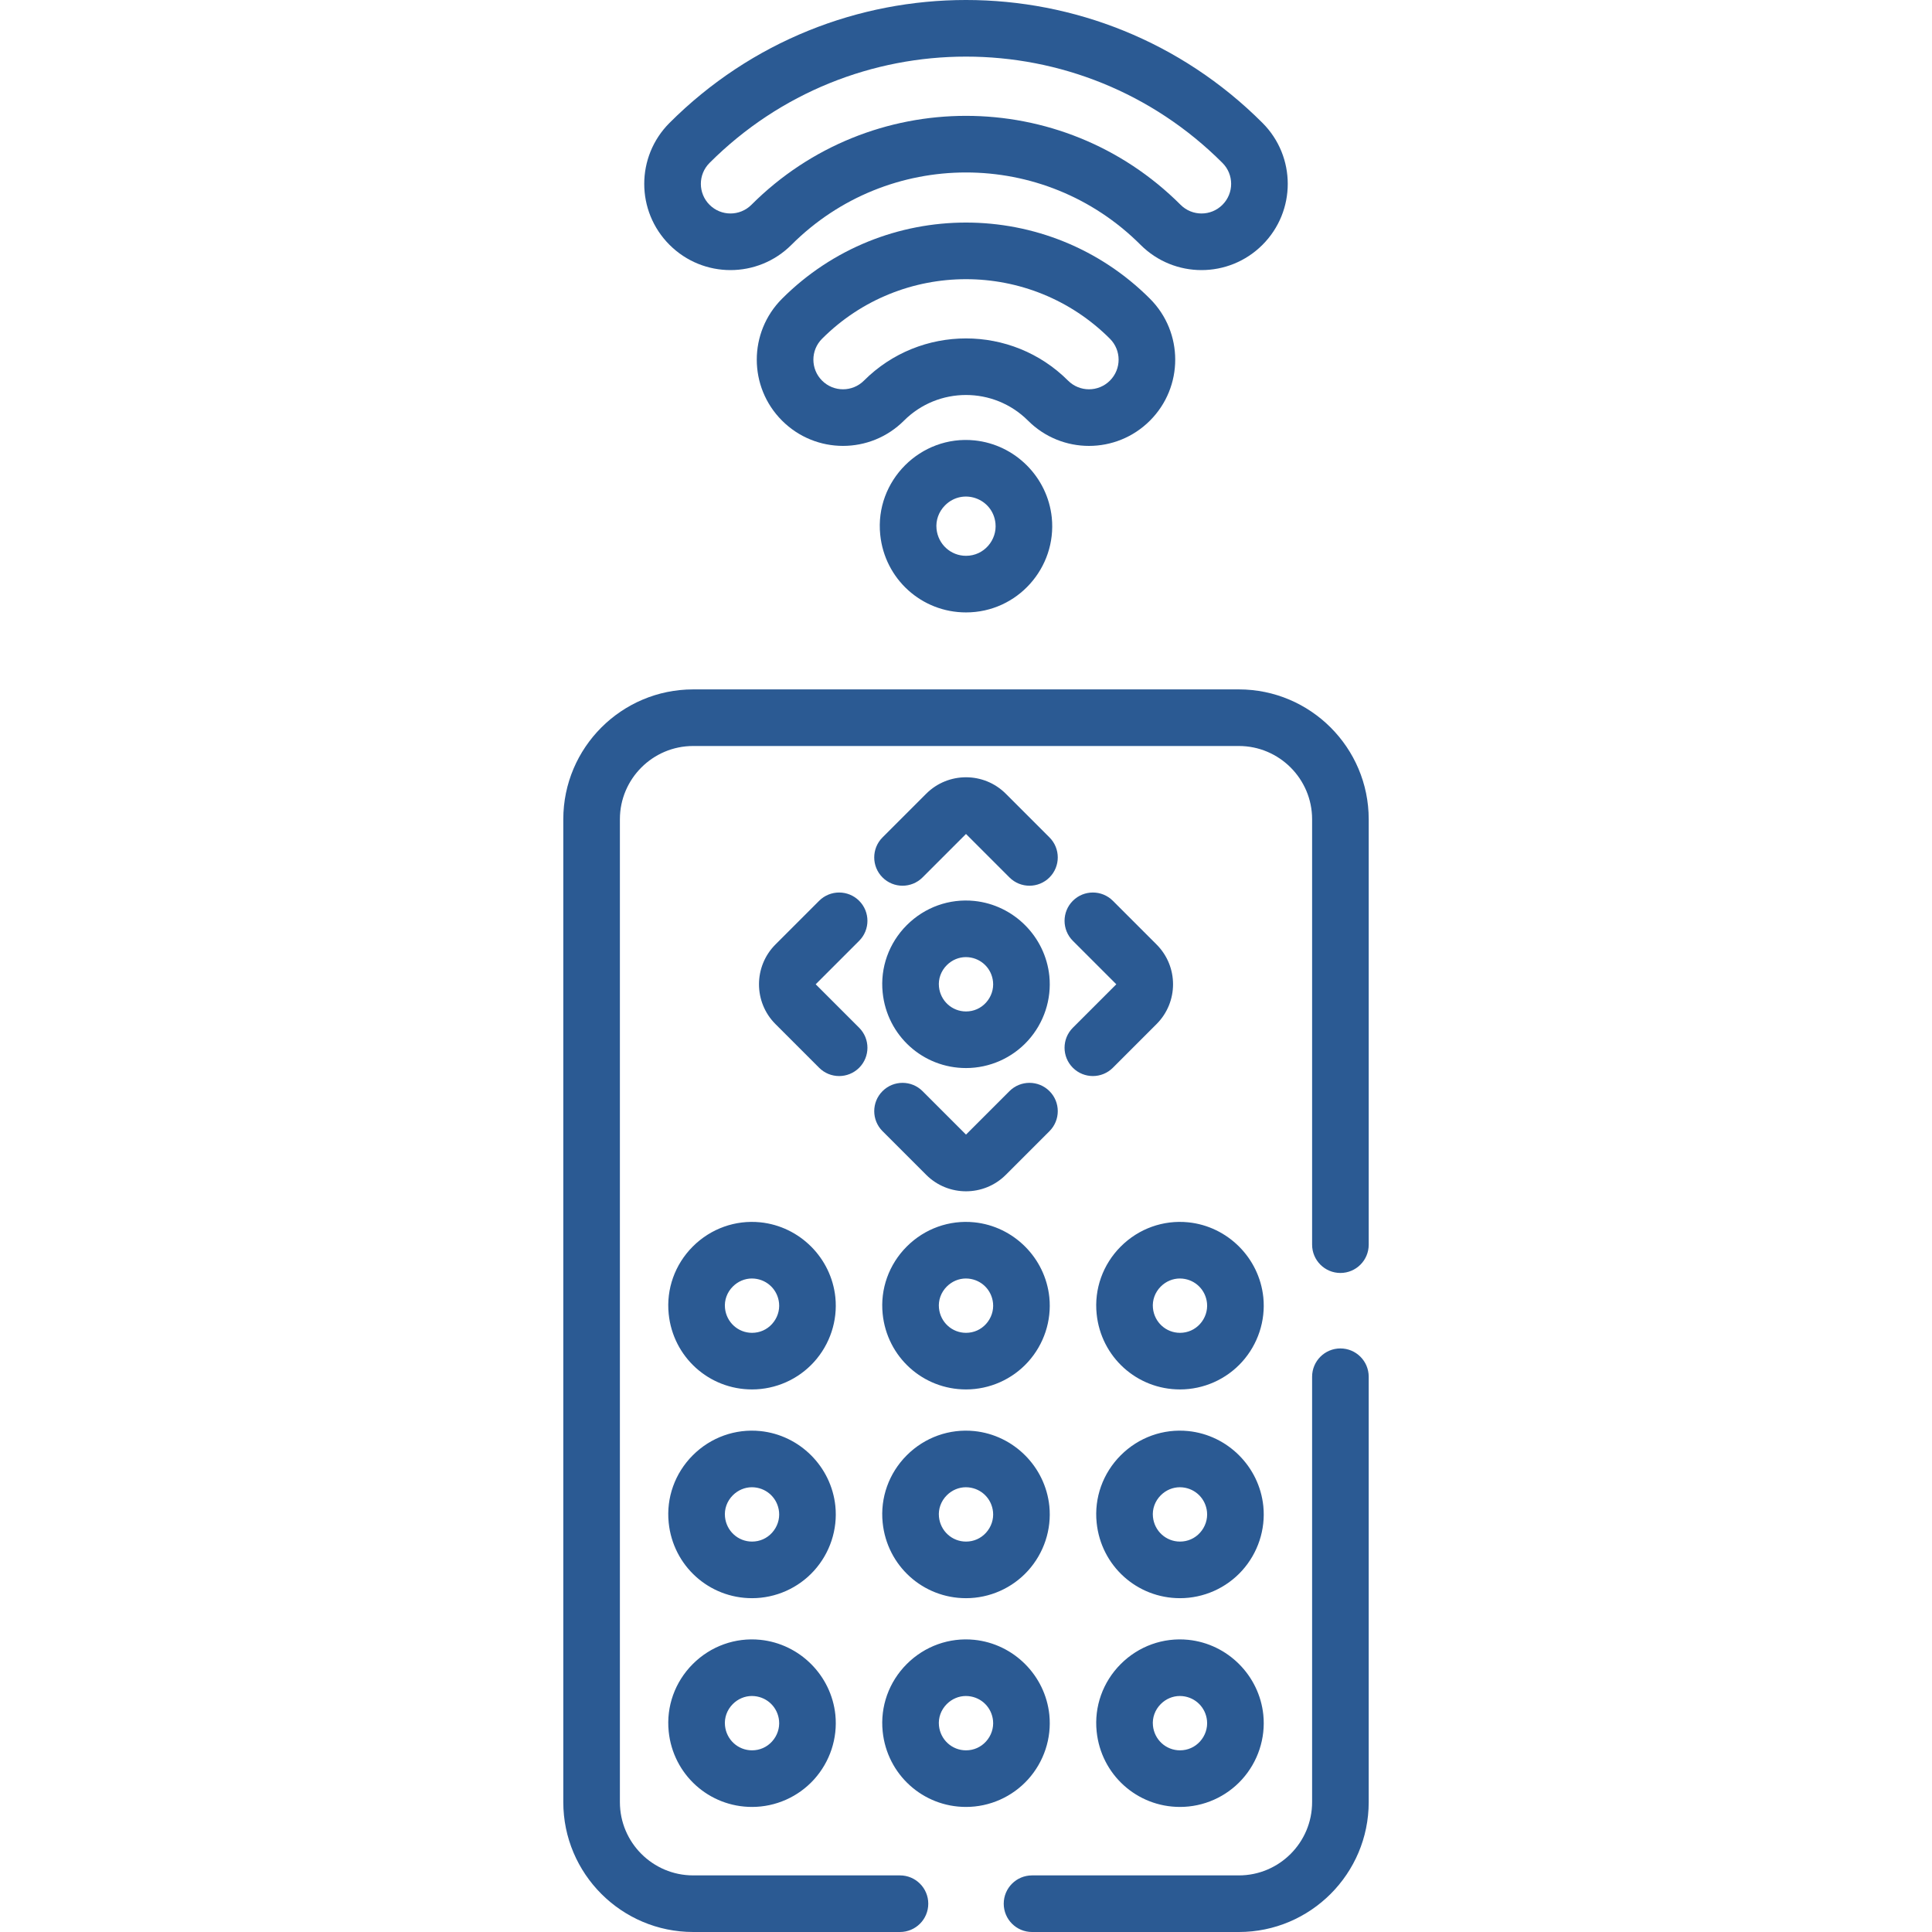
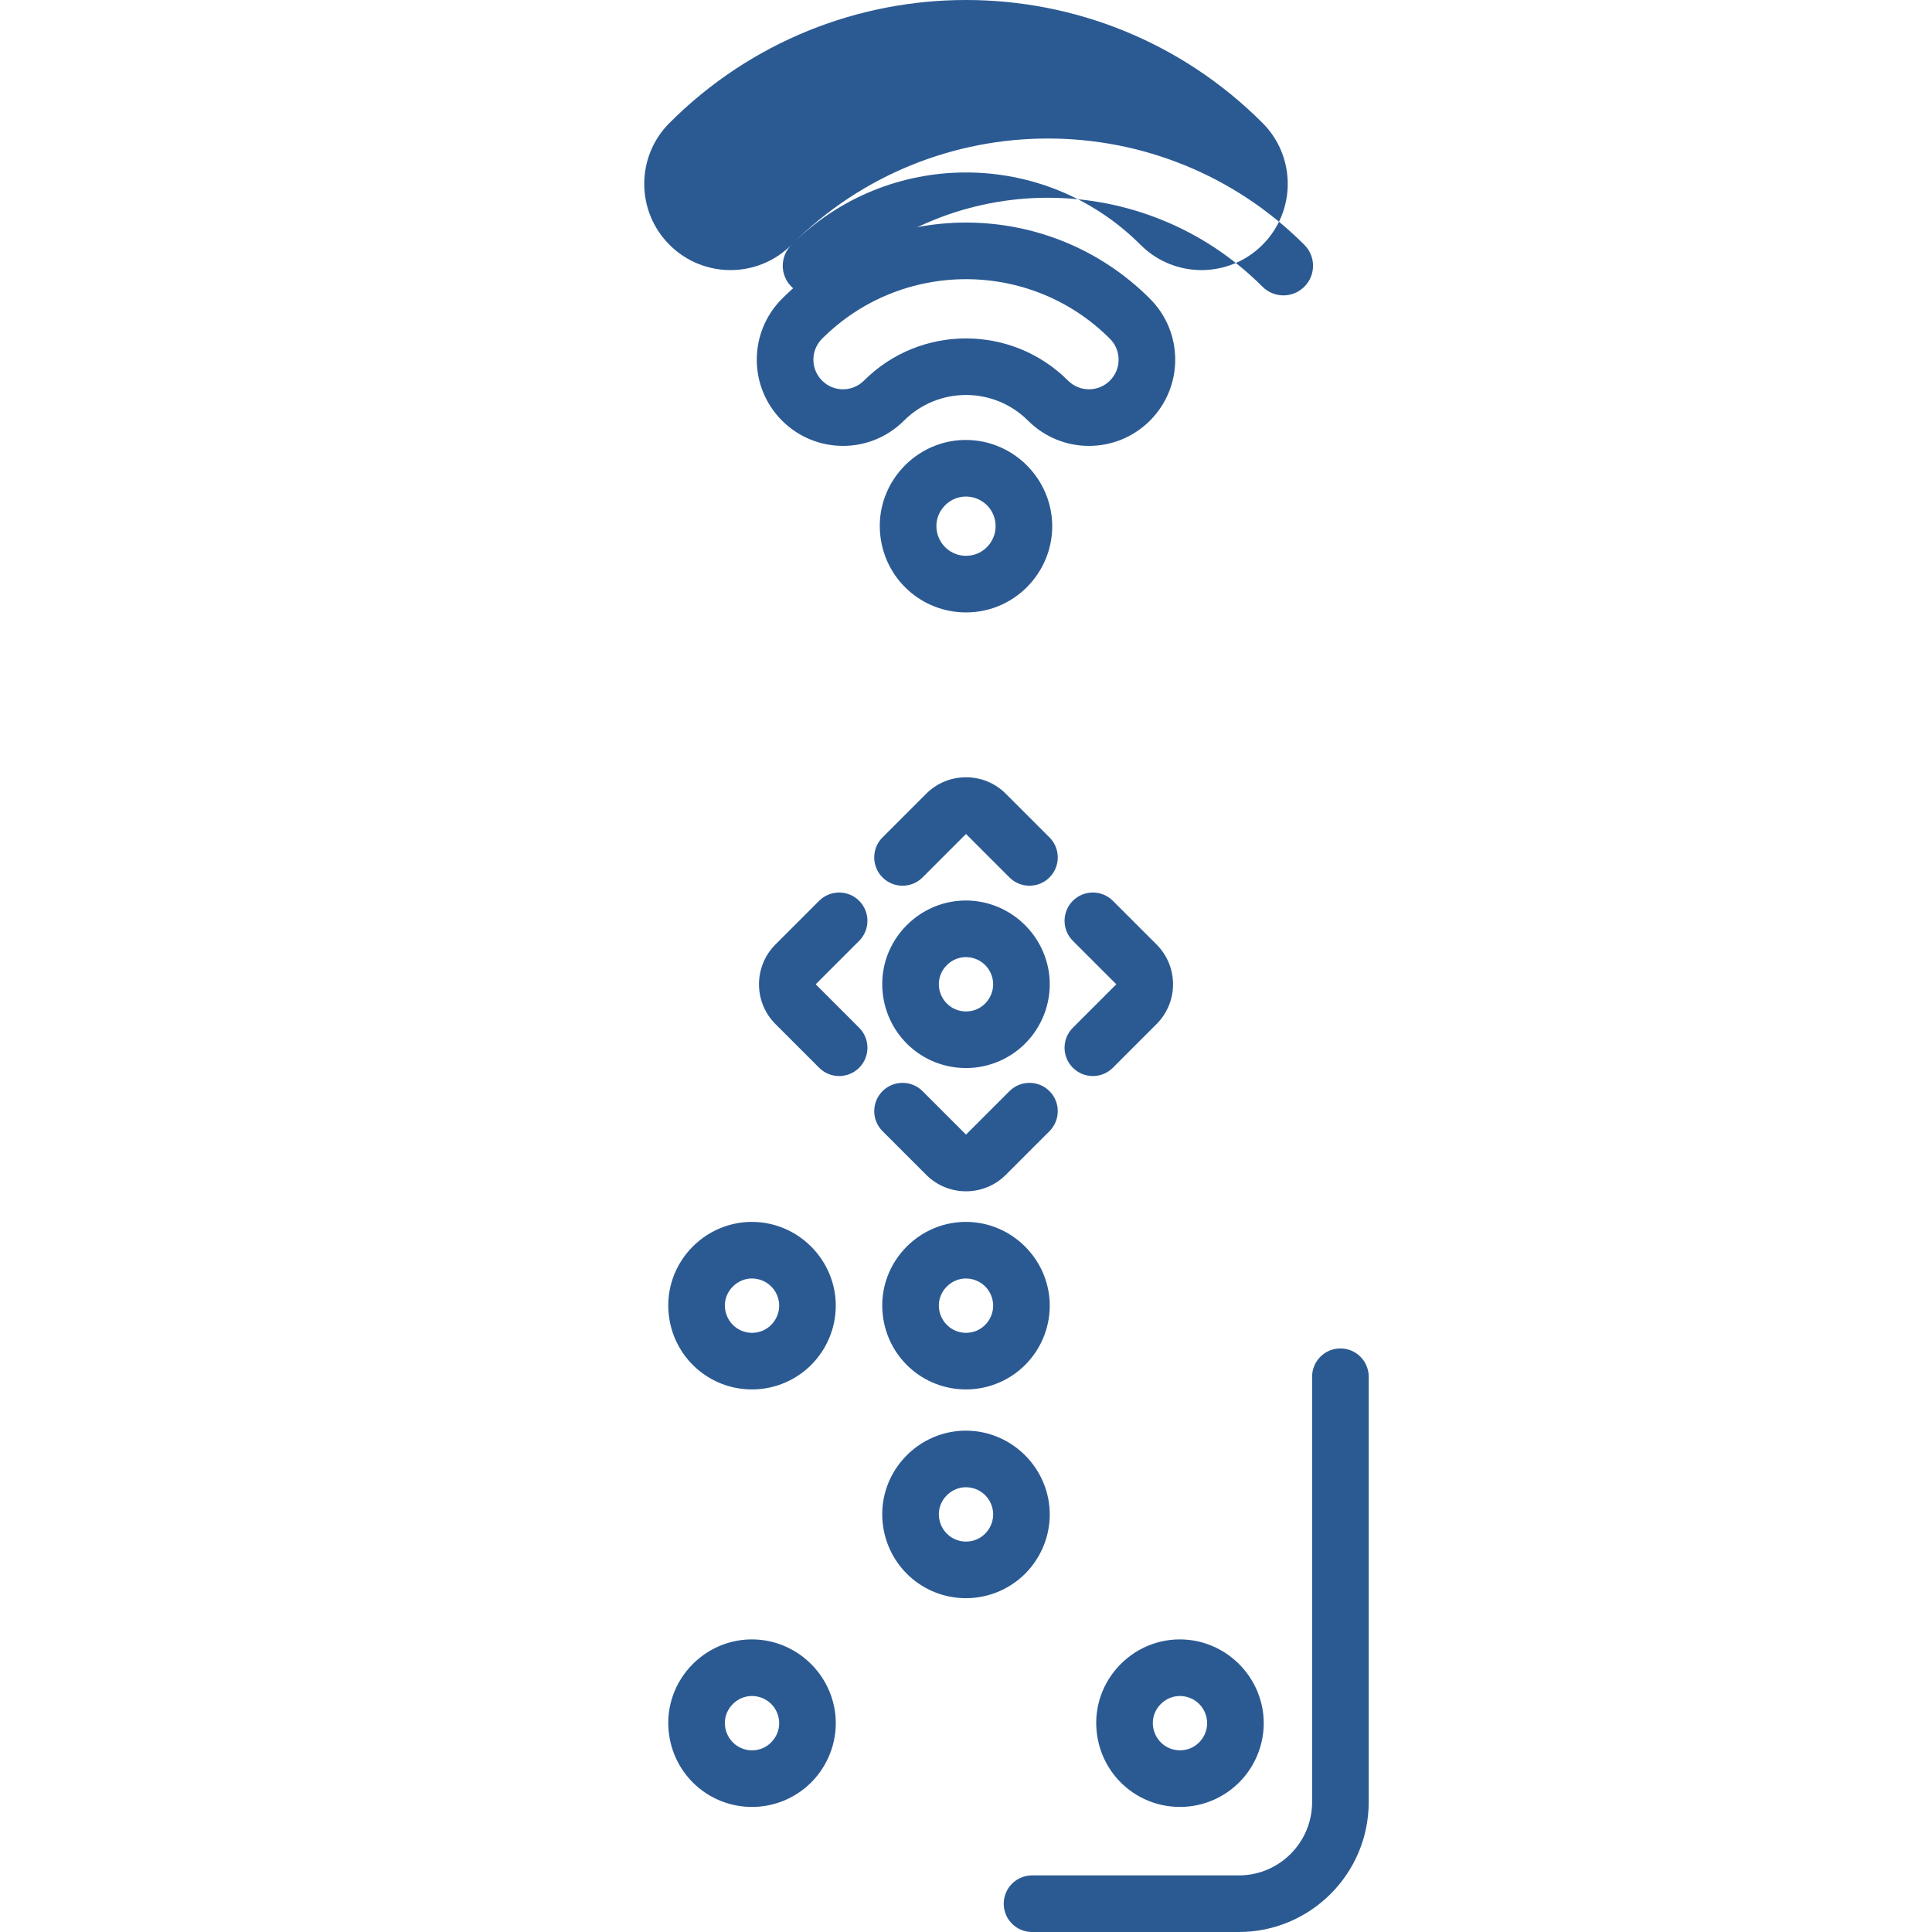
<svg xmlns="http://www.w3.org/2000/svg" id="Capa_1" enable-background="new 0 0 512.016 512.016" height="512px" viewBox="0 0 512.016 512.016" width="512px">
  <path d="m304.757 111.476c8.93-8.928 8.933-23.382.001-32.313-26.904-26.906-70.592-26.907-97.499 0-8.929 8.927-8.933 23.382-.001 32.313 8.918 8.92 23.381 8.931 32.312.001 9.064-9.062 23.813-9.063 32.877 0 8.927 8.928 23.383 8.929 32.31-.001zm-21.704-10.606c-14.911-14.909-39.175-14.911-54.089 0-3.066 3.066-8.032 3.068-11.1 0-3.067-3.067-3.069-8.03.001-11.099 21.041-21.042 55.241-21.046 76.286.001 3.067 3.066 3.069 8.029-.001 11.099-3.065 3.066-8.031 3.066-11.097-.001z" fill="#2B5A93" />
-   <path d="m209.746 64.884c25.57-25.567 66.949-25.571 92.523 0 8.927 8.929 23.381 8.93 32.312 0 8.929-8.929 8.931-23.382 0-32.312-43.425-43.424-113.715-43.433-157.146 0-8.93 8.928-8.932 23.382-.001 32.313 8.929 8.927 23.385 8.929 32.312-.001zm-21.704-21.706c37.559-37.562 98.363-37.569 135.933 0 3.068 3.067 3.067 8.031-.001 11.099-3.065 3.067-8.032 3.068-11.098 0-31.43-31.428-82.3-31.434-113.736 0-3.065 3.065-8.031 3.069-11.098 0-3.067-3.067-3.069-8.031 0-11.099z" fill="#2B5A93" />
+   <path d="m209.746 64.884c25.57-25.567 66.949-25.571 92.523 0 8.927 8.929 23.381 8.93 32.312 0 8.929-8.929 8.931-23.382 0-32.312-43.425-43.424-113.715-43.433-157.146 0-8.93 8.928-8.932 23.382-.001 32.313 8.929 8.927 23.385 8.929 32.312-.001zc37.559-37.562 98.363-37.569 135.933 0 3.068 3.067 3.067 8.031-.001 11.099-3.065 3.067-8.032 3.068-11.098 0-31.43-31.428-82.3-31.434-113.736 0-3.065 3.065-8.031 3.069-11.098 0-3.067-3.067-3.069-8.031 0-11.099z" fill="#2B5A93" />
  <path d="m258.282 116.716c-14.327-1.469-26.482 10.738-25.005 25 1.193 11.736 10.969 20.586 22.738 20.586 13.645 0 24.076-11.872 22.727-25.137-1.116-10.747-9.719-19.347-20.46-20.449zm-2.267 30.586c-4.044 0-7.403-3.054-7.816-7.118-.238-2.301.585-4.582 2.259-6.259 4.691-4.699 12.674-1.861 13.362 4.773.446 4.374-2.996 8.604-7.805 8.604z" fill="#2B5A93" />
  <path d="m201.51 434.585c-6.617-.678-13.162 1.662-17.914 6.422-4.739 4.746-7.063 11.264-6.379 17.865 1.158 11.402 10.654 20 22.09 20 6.256 0 12.247-2.66 16.438-7.299 4.217-4.668 6.274-10.903 5.642-17.122-1.084-10.441-9.442-18.796-19.877-19.866zm3.104 26.932c-1.371 1.518-3.256 2.354-5.307 2.354-3.708 0-6.789-2.801-7.168-6.531-.219-2.107.536-4.198 2.071-5.735 1.376-1.377 3.19-2.135 5.063-2.135.235 0 .472.012.708.036 3.458.354 6.125 3.024 6.482 6.477.204 1.991-.47 4.008-1.849 5.534z" fill="#2B5A93" />
-   <path d="m256.015 478.872c6.256 0 12.247-2.66 16.438-7.299 4.217-4.668 6.274-10.903 5.642-17.122-1.083-10.441-9.441-18.796-19.876-19.866-6.619-.678-13.16 1.662-17.914 6.421-4.739 4.746-7.063 11.263-6.38 17.867 1.158 11.401 10.655 19.999 22.09 19.999zm-5.097-27.266c1.376-1.377 3.19-2.135 5.063-2.135.235 0 .472.012.708.036 3.458.354 6.125 3.024 6.482 6.477.203 1.991-.472 4.008-1.851 5.534-1.371 1.518-3.256 2.354-5.307 2.354-3.709 0-6.79-2.801-7.169-6.53-.217-2.108.539-4.199 2.074-5.736z" fill="#2B5A93" />
  <path d="m314.925 434.585c-6.635-.678-13.161 1.663-17.912 6.421-4.74 4.746-7.064 11.264-6.381 17.867 1.159 11.401 10.656 19.999 22.091 19.999 6.256 0 12.247-2.661 16.438-7.299 4.218-4.668 6.273-10.903 5.641-17.122-1.084-10.441-9.442-18.796-19.877-19.866zm3.105 26.932c-1.371 1.518-3.256 2.354-5.307 2.354-3.709 0-6.79-2.801-7.169-6.53-.219-2.108.537-4.199 2.072-5.737 1.376-1.377 3.189-2.134 5.063-2.134.235 0 .472.012.708.036 3.457.354 6.124 3.024 6.481 6.478.204 1.991-.469 4.007-1.848 5.533z" fill="#2B5A93" />
-   <path d="m221.386 399.128c-1.083-10.441-9.441-18.796-19.876-19.866-6.617-.677-13.162 1.662-17.914 6.422-4.739 4.746-7.063 11.264-6.379 17.865 1.158 11.402 10.654 20 22.09 20 6.256 0 12.247-2.66 16.438-7.299 4.216-4.668 6.274-10.903 5.641-17.122zm-16.772 7.066c-1.371 1.518-3.256 2.354-5.307 2.354-3.708 0-6.789-2.801-7.168-6.531-.219-2.107.536-4.198 2.071-5.735 1.376-1.377 3.19-2.135 5.063-2.135.235 0 .472.012.708.036 3.458.354 6.125 3.024 6.482 6.477.204 1.991-.47 4.008-1.849 5.534z" fill="#2B5A93" />
  <path d="m258.218 379.262c-6.619-.677-13.16 1.662-17.914 6.421-4.739 4.746-7.063 11.263-6.38 17.867 1.159 11.401 10.656 19.999 22.091 19.999 6.256 0 12.247-2.66 16.438-7.299 4.217-4.668 6.274-10.903 5.642-17.122-1.084-10.441-9.442-18.796-19.877-19.866zm3.104 26.932c-1.371 1.518-3.256 2.354-5.307 2.354-3.709 0-6.79-2.801-7.169-6.53-.219-2.108.537-4.199 2.072-5.736 1.376-1.377 3.19-2.135 5.063-2.135.235 0 .472.012.708.036 3.458.354 6.125 3.024 6.482 6.477.204 1.991-.47 4.008-1.849 5.534z" fill="#2B5A93" />
-   <path d="m334.801 399.128c-1.083-10.441-9.441-18.796-19.876-19.866-6.635-.678-13.161 1.663-17.912 6.421-4.74 4.746-7.064 11.264-6.381 17.867 1.159 11.401 10.656 19.999 22.091 19.999 6.256 0 12.247-2.661 16.438-7.299 4.217-4.669 6.273-10.904 5.64-17.122zm-16.771 7.066c-1.371 1.518-3.256 2.354-5.307 2.354-3.709 0-6.79-2.801-7.169-6.53-.219-2.108.537-4.199 2.072-5.737 1.376-1.377 3.189-2.134 5.063-2.134.235 0 .472.012.708.036 3.457.354 6.124 3.024 6.481 6.478.204 1.991-.469 4.007-1.848 5.533z" fill="#2B5A93" />
  <path d="m221.386 343.804c-1.083-10.441-9.441-18.796-19.876-19.866-6.617-.677-13.162 1.662-17.914 6.422-4.739 4.746-7.063 11.264-6.379 17.865 1.158 11.402 10.654 20 22.09 20 6.255 0 12.246-2.66 16.438-7.299 4.216-4.667 6.274-10.902 5.641-17.122zm-16.772 7.067c-1.371 1.518-3.256 2.354-5.307 2.354-3.708 0-6.789-2.801-7.168-6.531-.219-2.107.536-4.198 2.071-5.735 1.376-1.377 3.19-2.135 5.063-2.135.235 0 .472.012.708.036 3.458.354 6.125 3.024 6.482 6.477.204 1.991-.47 4.008-1.849 5.534z" fill="#2B5A93" />
  <path d="m278.094 343.804c-1.083-10.441-9.441-18.796-19.876-19.866-6.619-.677-13.16 1.662-17.914 6.421-4.739 4.746-7.063 11.263-6.38 17.867 1.159 11.401 10.656 19.999 22.091 19.999 6.255 0 12.246-2.66 16.438-7.299 4.216-4.667 6.274-10.902 5.641-17.122zm-16.772 7.067c-1.371 1.518-3.256 2.354-5.307 2.354-3.708 0-6.79-2.801-7.169-6.53-.219-2.108.537-4.199 2.072-5.736 1.376-1.377 3.19-2.135 5.063-2.135.235 0 .472.012.708.036 3.458.354 6.125 3.024 6.482 6.477.204 1.991-.47 4.008-1.849 5.534z" fill="#2B5A93" />
  <path d="m258.218 238.767c-6.639-.679-13.162 1.663-17.914 6.422-4.739 4.746-7.063 11.263-6.38 17.866 1.159 11.401 10.656 19.999 22.091 19.999 6.255 0 12.246-2.66 16.438-7.299 4.217-4.668 6.274-10.903 5.642-17.123-1.084-10.439-9.442-18.794-19.877-19.865zm3.104 26.933c-1.371 1.519-3.256 2.354-5.307 2.354-3.709 0-6.79-2.801-7.169-6.53-.219-2.108.537-4.199 2.072-5.736 1.376-1.378 3.19-2.135 5.064-2.135.234 0 .471.012.707.036 3.458.355 6.125 3.024 6.482 6.477.204 1.991-.47 4.008-1.849 5.534z" fill="#2B5A93" />
-   <path d="m314.925 323.939c-6.635-.677-13.161 1.663-17.912 6.421-4.74 4.746-7.064 11.264-6.381 17.867 1.159 11.401 10.656 19.999 22.091 19.999 6.256 0 12.247-2.661 16.438-7.299 4.217-4.668 6.273-10.904 5.641-17.122-1.084-10.442-9.442-18.796-19.877-19.866zm3.105 26.932c-1.371 1.518-3.256 2.354-5.307 2.354-3.708 0-6.79-2.801-7.169-6.53-.219-2.108.537-4.199 2.072-5.737 1.376-1.377 3.189-2.134 5.063-2.134.234 0 .472.012.708.036 3.457.354 6.124 3.024 6.481 6.478.204 1.991-.469 4.007-1.848 5.533z" fill="#2B5A93" />
  <path d="m227.692 238.73c-2.929-2.929-7.678-2.93-10.606 0l-11.578 11.577c-5.814 5.815-5.814 15.277.001 21.093l11.577 11.577c2.927 2.929 7.677 2.929 10.606 0s2.929-7.678-.001-10.606l-11.517-11.517 11.517-11.517c2.929-2.93 2.929-7.678.001-10.607z" fill="#2B5A93" />
  <path d="m278.132 221.93-11.577-11.577c-5.813-5.813-15.277-5.815-21.095 0l-11.576 11.577c-2.929 2.929-2.929 7.678.001 10.606 2.928 2.93 7.677 2.929 10.606 0l11.517-11.518 11.517 11.518c1.465 1.465 3.384 2.197 5.304 2.197 1.919 0 3.839-.732 5.303-2.197 2.929-2.928 2.929-7.677 0-10.606z" fill="#2B5A93" />
  <path d="m233.884 299.777 11.577 11.577c2.907 2.907 6.728 4.361 10.547 4.361s7.64-1.454 10.548-4.361l11.576-11.576c2.929-2.929 2.929-7.678 0-10.606-2.93-2.929-7.678-2.929-10.607 0l-11.517 11.517-11.517-11.517c-2.93-2.929-7.678-2.929-10.607 0-2.929 2.927-2.929 7.676 0 10.605z" fill="#2B5A93" />
  <path d="m294.932 238.73c-2.93-2.929-7.678-2.929-10.607 0s-2.929 7.678 0 10.606l11.517 11.517-11.517 11.517c-2.929 2.929-2.929 7.678.001 10.606 2.927 2.929 7.677 2.929 10.606 0l11.575-11.576c5.829-5.829 5.831-15.264.001-21.094z" fill="#2B5A93" />
  <path d="m355.233 357.36c-4.143 0-7.5 3.358-7.5 7.5v112.738c0 10.708-8.711 19.418-19.418 19.418h-54.807c-4.143 0-7.5 3.358-7.5 7.5s3.357 7.5 7.5 7.5h54.807c18.979 0 34.418-15.44 34.418-34.418v-112.738c0-4.142-3.358-7.5-7.5-7.5z" fill="#2B5A93" />
-   <path d="m328.315 182.703h-144.613c-18.979 0-34.418 15.44-34.418 34.418v260.476c0 18.979 15.439 34.418 34.418 34.418h54.807c4.143 0 7.5-3.358 7.5-7.5s-3.357-7.5-7.5-7.5h-54.807c-10.707 0-19.418-8.711-19.418-19.418v-260.475c0-10.708 8.711-19.418 19.418-19.418h144.613c10.707 0 19.418 8.711 19.418 19.418v112.738c0 4.142 3.357 7.5 7.5 7.5s7.5-3.358 7.5-7.5v-112.738c0-18.979-15.44-34.419-34.418-34.419z" fill="#2B5A93" />
</svg>